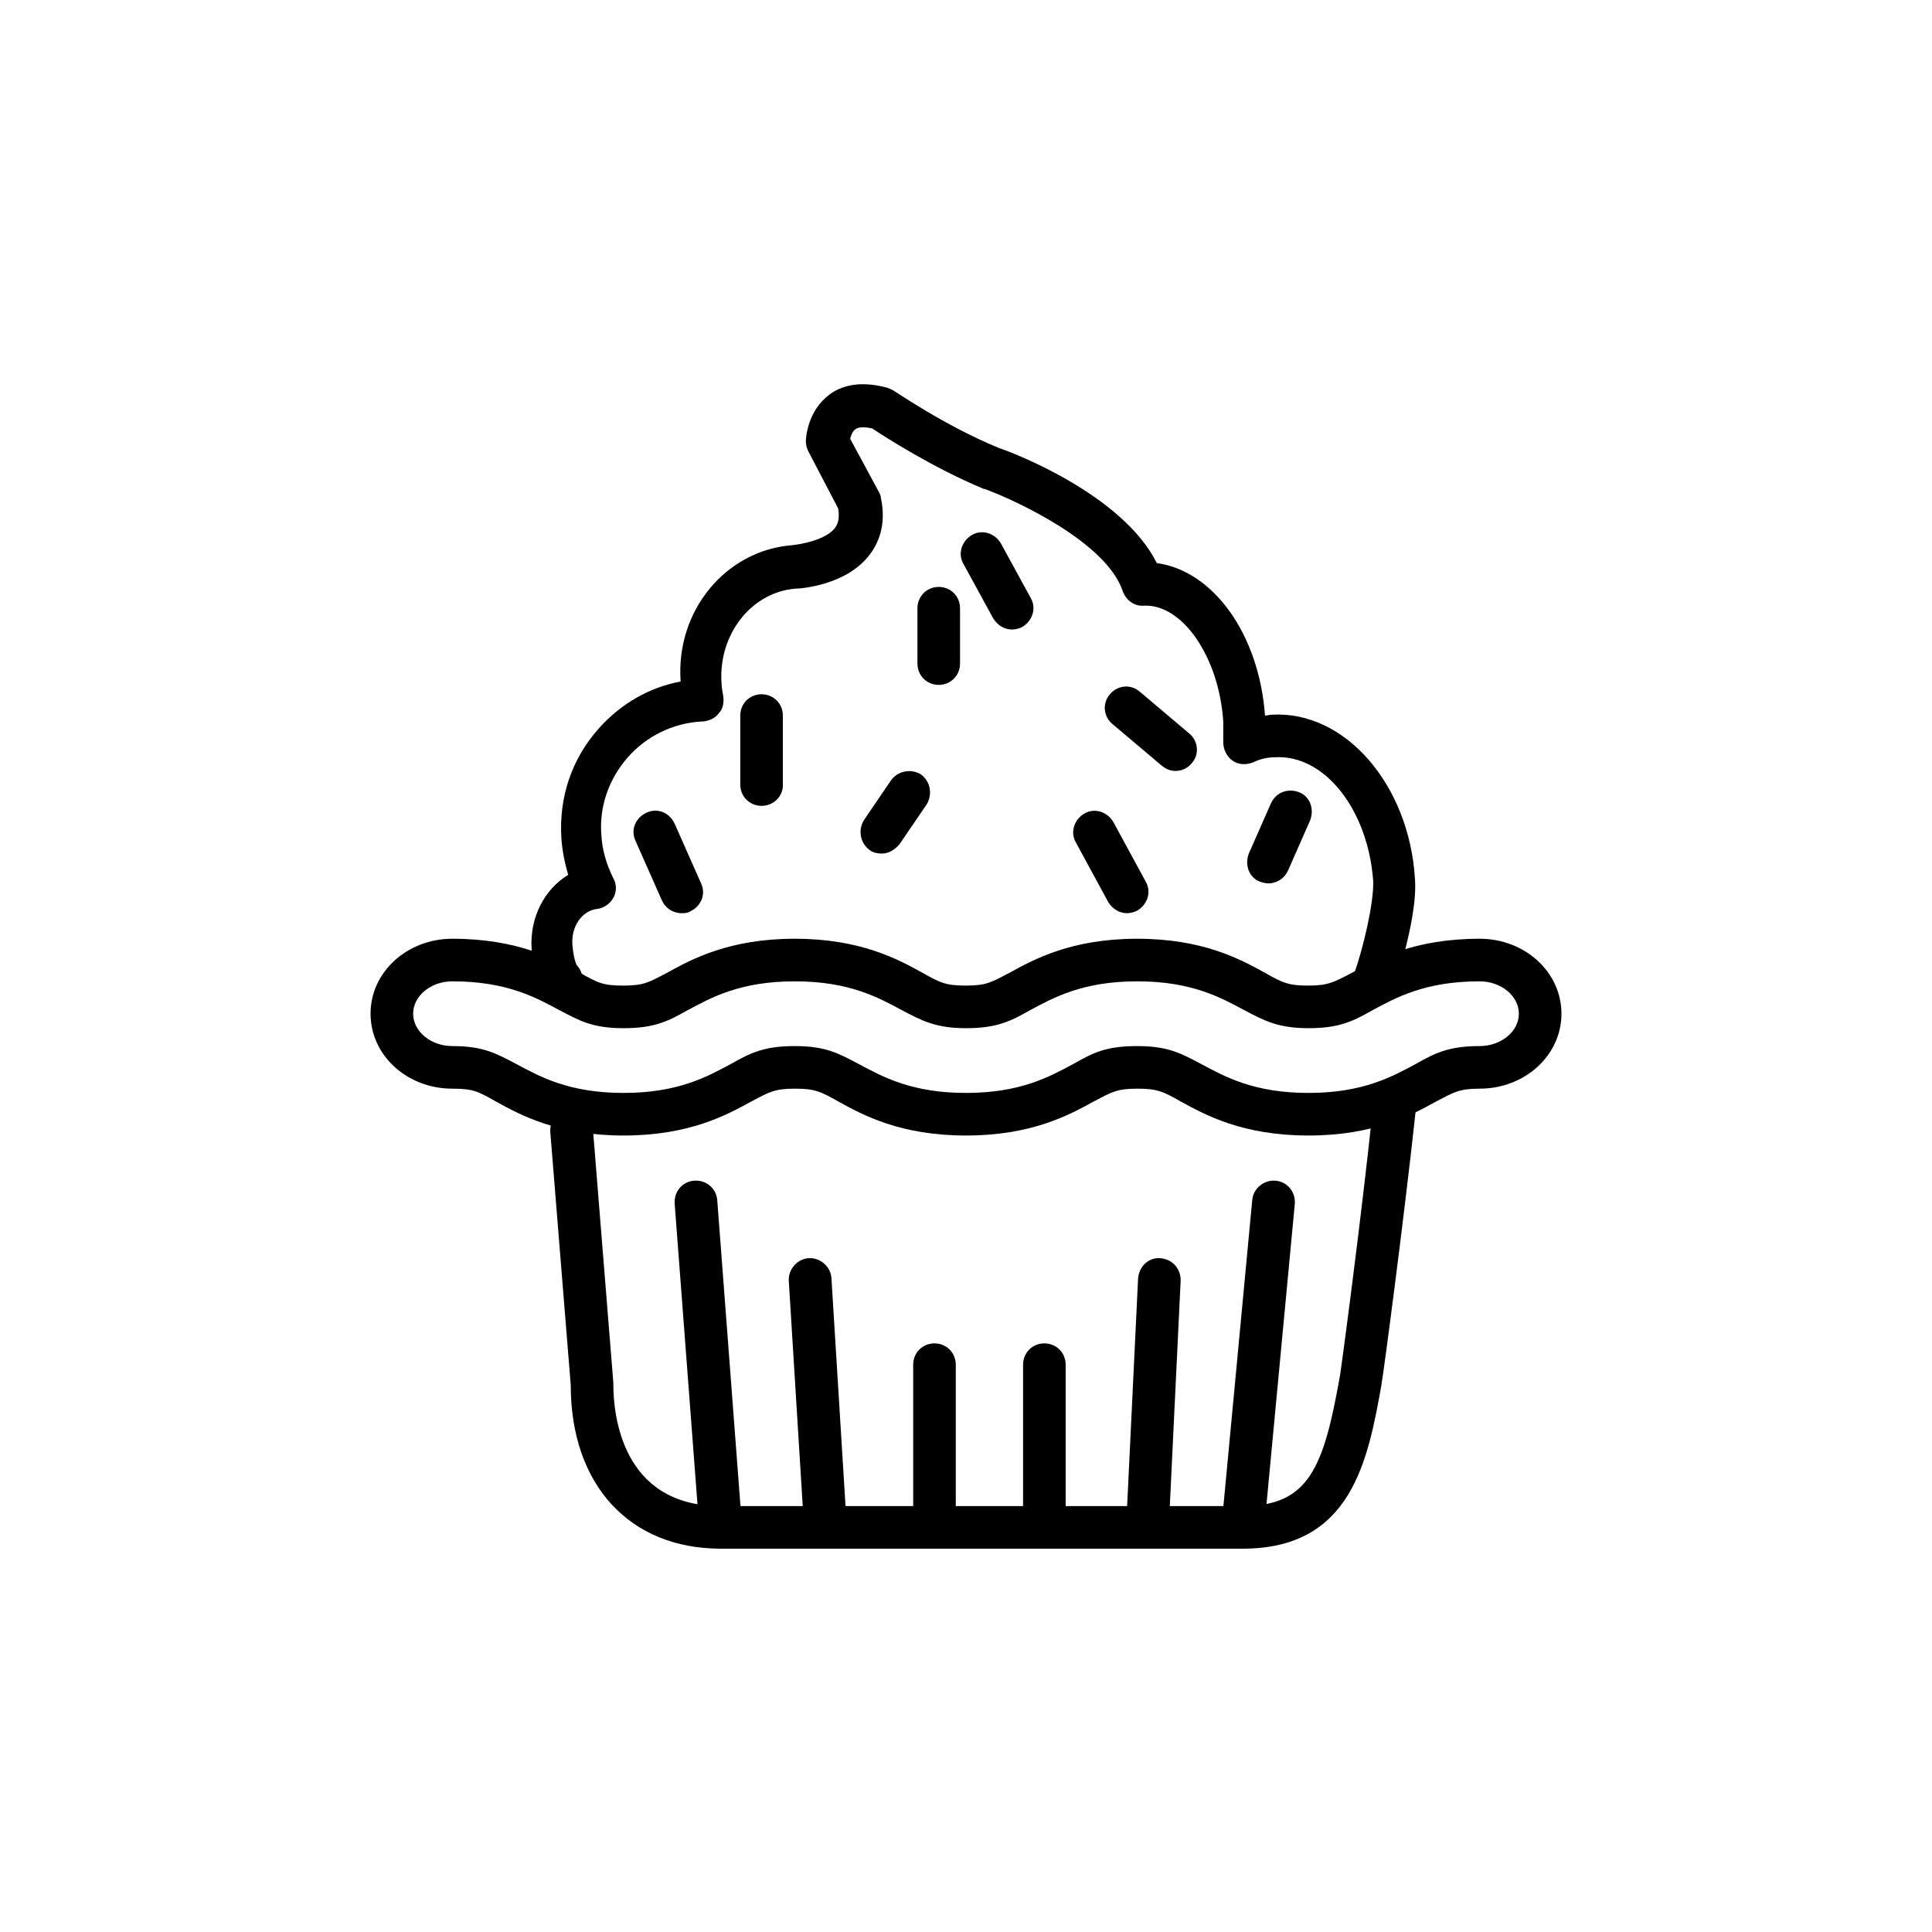
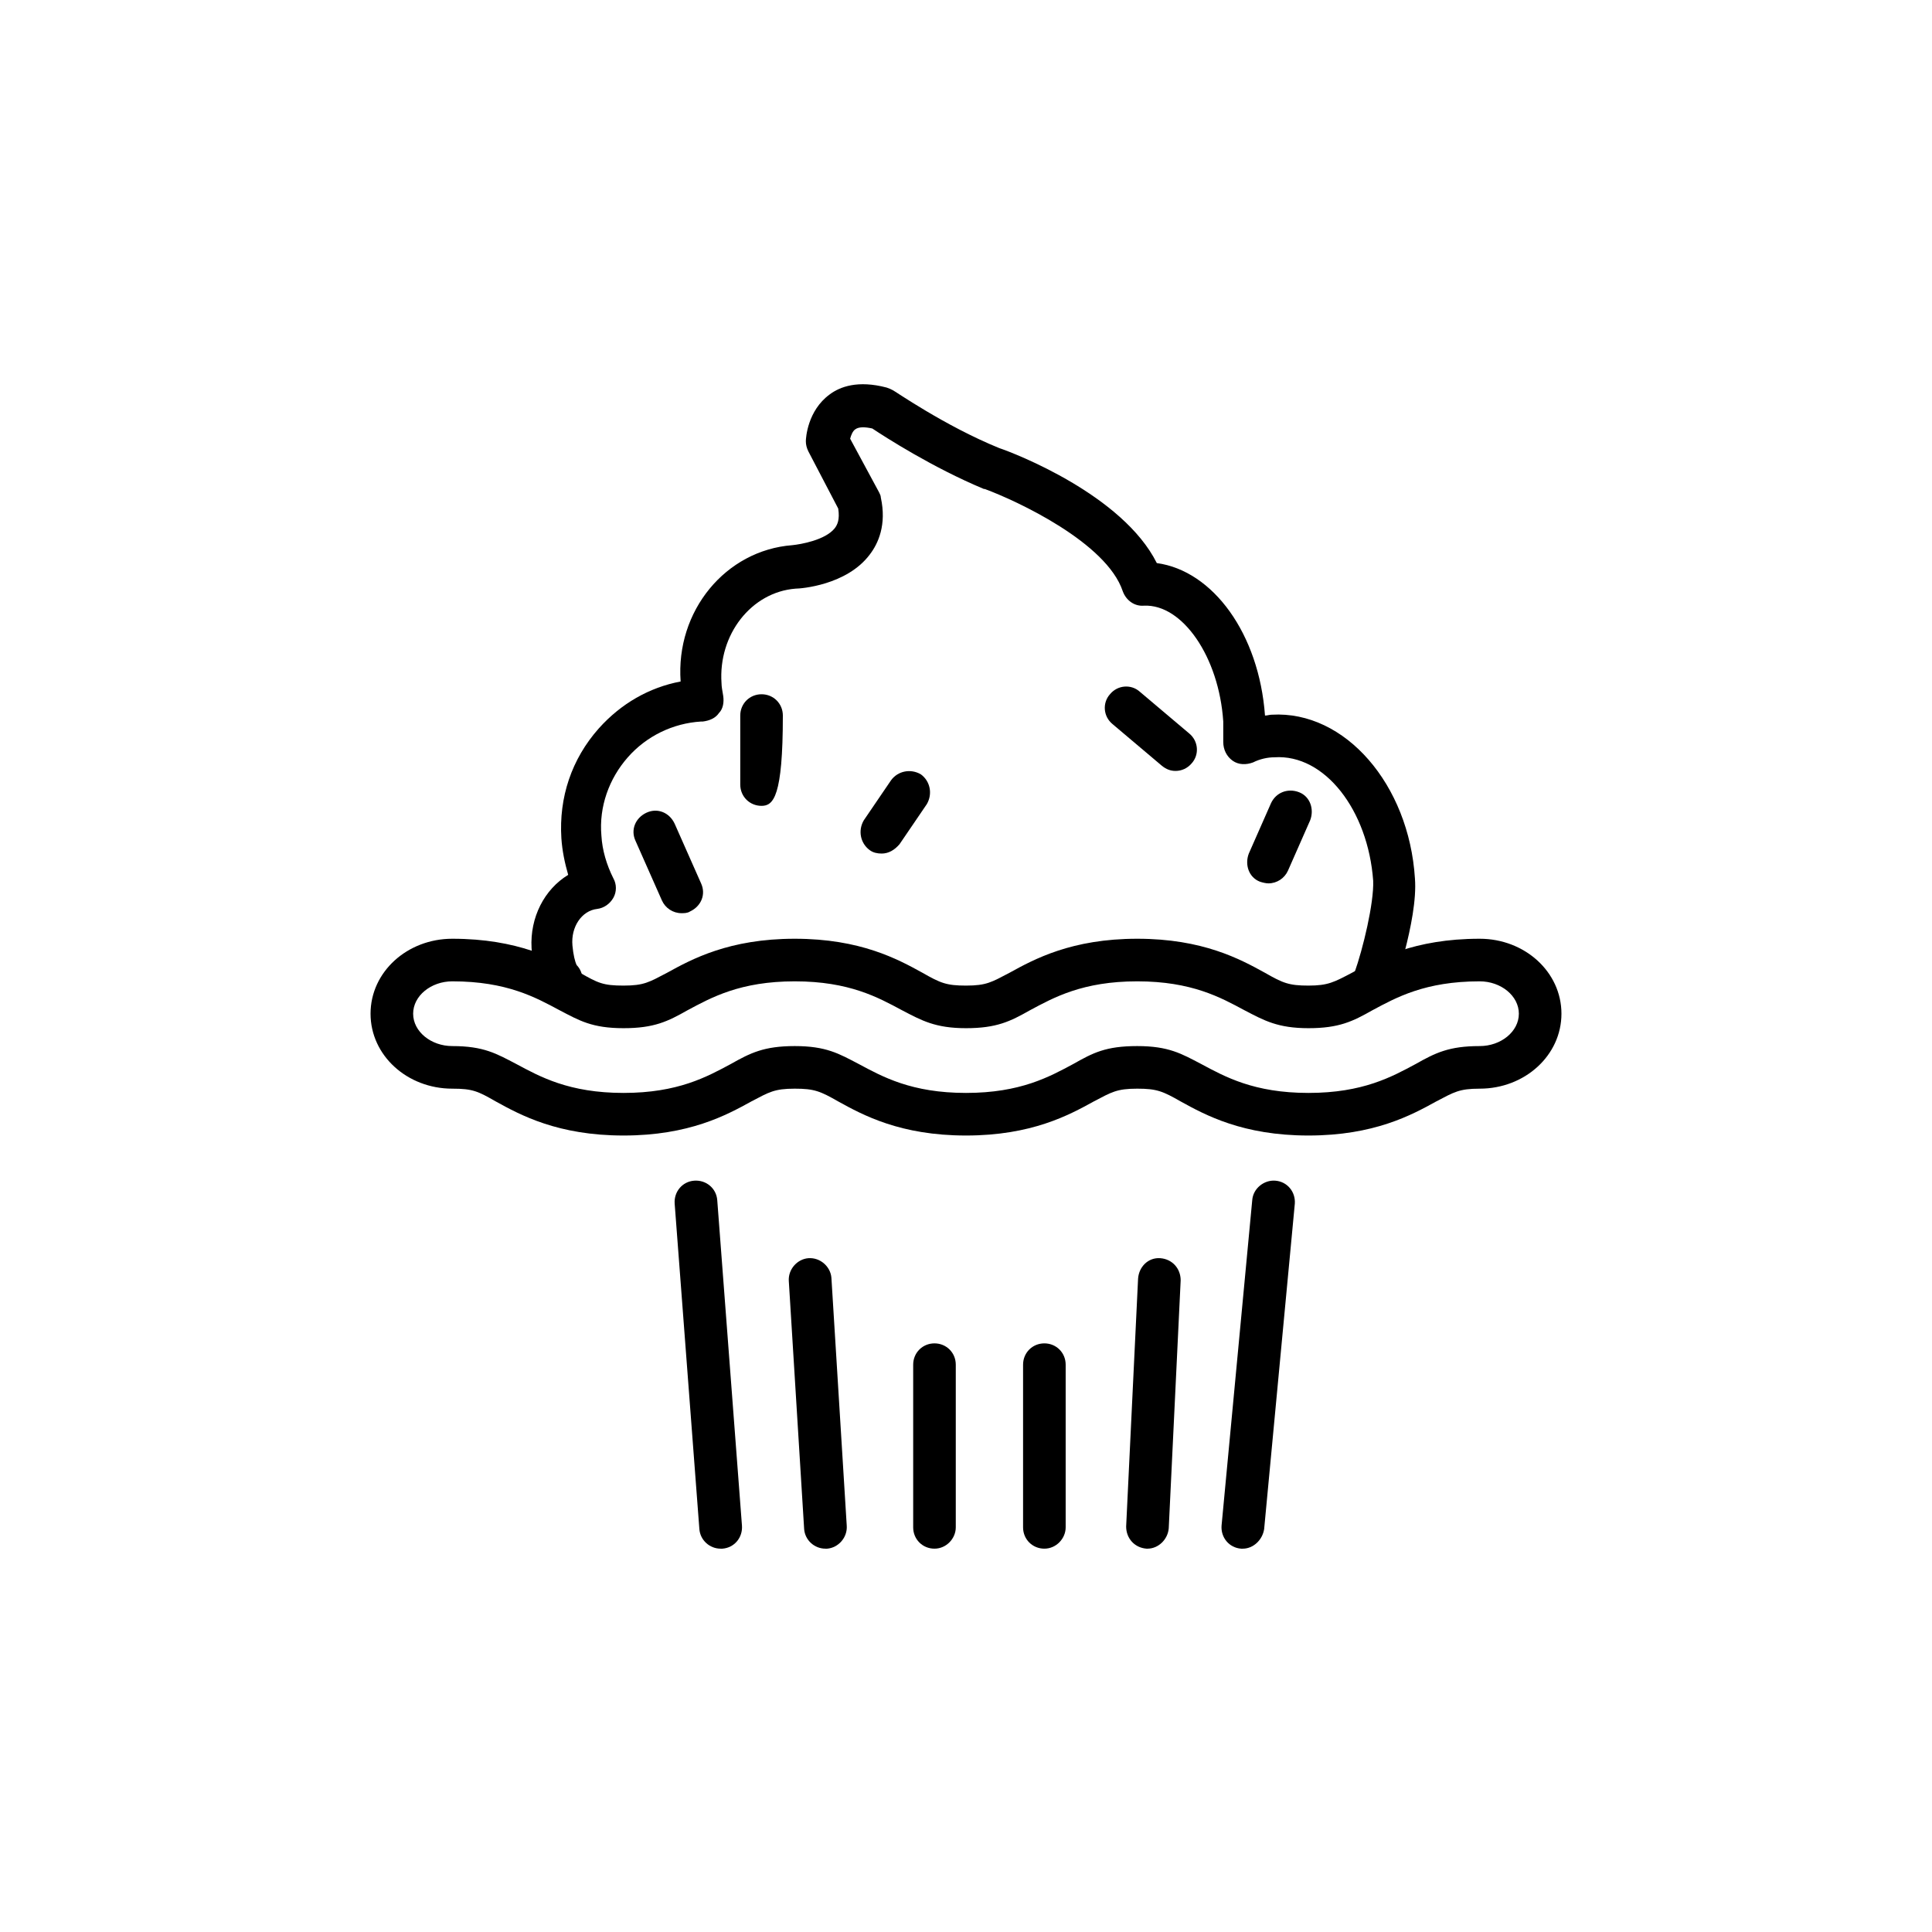
<svg xmlns="http://www.w3.org/2000/svg" enable-background="new 0 0 226.8 226.8" id="Layer_1" version="1.1" viewBox="0 0 226.8 226.8" xml:space="preserve">
  <g>
    <g>
-       <path d="M145.9,181.8H84.6c-10.7,0-17.6-7.5-17.6-19.2l-2.4-29.7c-0.1-1.4,0.9-2.6,2.3-2.7c1.4-0.1,2.6,0.9,2.7,2.3l2.4,29.8    c0,0.1,0,0.1,0,0.2c0,3.4,0.9,14.3,12.6,14.3h61.3c7.8,0,9.5-4.6,11.4-15.3c0.2-1.2,2.6-19.2,3.9-31.8c0.1-1.4,1.4-2.4,2.8-2.2    c1.4,0.1,2.4,1.4,2.2,2.8c-1.4,13-3.9,31.8-4,32c0,0,0,0.1,0,0.1C160.6,171.4,158.7,181.8,145.9,181.8z" />
-     </g>
+       </g>
    <g>
      <g>
        <path d="M153.6,133.3c-7.7,0-12.1-2.4-15-4c-2.1-1.2-2.8-1.5-5.1-1.5c-2.4,0-3,0.4-5.1,1.5c-2.9,1.6-7.3,4-15,4     c-7.7,0-12.1-2.4-15-4c-2.1-1.2-2.8-1.5-5.1-1.5c-2.4,0-3,0.4-5.1,1.5c-2.9,1.6-7.3,4-15,4s-12.1-2.4-15-4     c-2.1-1.2-2.7-1.5-5.1-1.5c-5.3,0-9.6-3.9-9.6-8.8s4.3-8.8,9.6-8.8c7.7,0,12.1,2.4,15,4c2.1,1.2,2.7,1.5,5.1,1.5     c2.4,0,3-0.4,5.1-1.5c2.9-1.6,7.3-4,15-4c7.7,0,12.1,2.4,15,4c2.1,1.2,2.8,1.5,5.1,1.5c2.4,0,3-0.4,5.1-1.5c2.9-1.6,7.3-4,15-4     c7.7,0,12.1,2.4,15,4c2.1,1.2,2.8,1.5,5.1,1.5s3-0.4,5.1-1.5c2.9-1.6,7.3-4,15-4c5.3,0,9.6,3.9,9.6,8.8s-4.3,8.8-9.6,8.8     c-2.4,0-3,0.4-5.1,1.5C165.7,130.9,161.3,133.3,153.6,133.3z M133.5,122.8c3.7,0,5.2,0.9,7.5,2.1c2.8,1.5,6.2,3.4,12.6,3.4     c6.4,0,9.8-1.9,12.6-3.4c2.3-1.3,3.9-2.1,7.5-2.1c2.5,0,4.6-1.7,4.6-3.8c0-2.1-2.1-3.8-4.6-3.8c-6.4,0-9.8,1.9-12.6,3.4     c-2.3,1.3-3.9,2.1-7.5,2.1s-5.2-0.9-7.5-2.1c-2.8-1.5-6.2-3.4-12.6-3.4c-6.4,0-9.8,1.9-12.6,3.4c-2.3,1.3-3.9,2.1-7.5,2.1     s-5.2-0.9-7.5-2.1c-2.8-1.5-6.2-3.4-12.6-3.4c-6.4,0-9.8,1.9-12.6,3.4c-2.3,1.3-3.9,2.1-7.5,2.1c-3.7,0-5.2-0.9-7.5-2.1     c-2.8-1.5-6.2-3.4-12.6-3.4c-2.5,0-4.6,1.7-4.6,3.8c0,2.1,2.1,3.8,4.6,3.8c3.7,0,5.2,0.9,7.5,2.1c2.8,1.5,6.2,3.4,12.6,3.4     s9.8-1.9,12.6-3.4c2.3-1.3,3.9-2.1,7.5-2.1c3.7,0,5.2,0.9,7.5,2.1c2.8,1.5,6.2,3.4,12.6,3.4c6.4,0,9.8-1.9,12.6-3.4     C128.3,123.6,129.8,122.8,133.5,122.8z" />
      </g>
    </g>
    <g>
      <path d="M84.6,181.8c-1.3,0-2.4-1-2.5-2.3l-2.9-38.2c-0.1-1.4,0.9-2.6,2.3-2.7c1.4-0.1,2.6,0.9,2.7,2.3l2.9,38.2    c0.1,1.4-0.9,2.6-2.3,2.7C84.7,181.8,84.6,181.8,84.6,181.8z" />
    </g>
    <g>
      <path d="M145.9,181.8c-0.1,0-0.2,0-0.2,0c-1.4-0.1-2.4-1.3-2.3-2.7l3.6-38.2c0.1-1.4,1.4-2.4,2.7-2.3c1.4,0.1,2.4,1.3,2.3,2.7    l-3.6,38.2C148.2,180.8,147.1,181.8,145.9,181.8z" />
    </g>
    <g>
      <path d="M134.7,181.8c0,0-0.1,0-0.1,0c-1.4-0.1-2.4-1.2-2.4-2.6l1.4-29.1c0.1-1.4,1.2-2.5,2.6-2.4c1.4,0.1,2.4,1.2,2.4,2.6    l-1.4,29.1C137.1,180.7,136,181.8,134.7,181.8z" />
    </g>
    <g>
      <path d="M96.9,181.8c-1.3,0-2.4-1-2.5-2.3l-1.8-29.1c-0.1-1.4,1-2.6,2.3-2.7c1.4-0.1,2.6,1,2.7,2.3l1.8,29.1    c0.1,1.4-1,2.6-2.3,2.7C97,181.8,97,181.8,96.9,181.8z" />
    </g>
    <g>
      <path d="M109.7,181.8c-1.4,0-2.5-1.1-2.5-2.5v-19.1c0-1.4,1.1-2.5,2.5-2.5s2.5,1.1,2.5,2.5v19.1    C112.2,180.6,111.1,181.8,109.7,181.8z" />
    </g>
    <g>
      <path d="M122.6,181.8c-1.4,0-2.5-1.1-2.5-2.5v-19.1c0-1.4,1.1-2.5,2.5-2.5s2.5,1.1,2.5,2.5v19.1    C125.1,180.6,124,181.8,122.6,181.8z" />
    </g>
    <g>
      <path d="M161.3,117.6c-0.3,0-0.6-0.1-0.9-0.2c-1.2-0.5-1.9-1.9-1.4-3.2c1-2.8,2.3-8.2,2.2-10.8c-0.6-8.3-5.7-14.9-11.6-14.5    c-0.8,0-1.7,0.2-2.5,0.6c-0.8,0.3-1.7,0.3-2.4-0.2c-0.7-0.5-1.1-1.3-1.1-2.2c0-0.9,0-1.7,0-2.4c-0.5-7.6-4.8-13.8-9.3-13.6    c-1.1,0.1-2.1-0.6-2.5-1.7c-1.9-5.7-12.4-10.6-16.2-12c0,0-0.1,0-0.1,0c-6-2.5-11.6-6.1-13.1-7.1c-0.9-0.2-1.6-0.2-2,0.1    c-0.3,0.2-0.5,0.7-0.6,1.1l3.4,6.3c0.1,0.2,0.2,0.4,0.2,0.6c0.7,3.2-0.3,5.4-1.3,6.7c-2.7,3.6-8.1,4-8.7,4    c-5.2,0.4-9.1,5.4-8.7,11.1c0,0.4,0.1,0.9,0.2,1.5c0.1,0.7,0,1.5-0.5,2c-0.4,0.6-1.1,0.9-1.9,1c0,0-0.1,0-0.2,0    c-3.3,0.2-6.4,1.7-8.6,4.2c-2.2,2.5-3.4,5.8-3.1,9.2c0.1,1.7,0.6,3.4,1.4,5c0.4,0.7,0.4,1.6,0,2.3s-1.1,1.2-1.9,1.3    c-1.8,0.2-3.1,2.1-2.9,4.3c0.1,1.1,0.3,1.9,0.5,2.3c0.7,0.7,0.9,1.9,0.4,2.8c0,0,0,0,0,0c0,0,0,0,0,0c0,0,0,0,0,0c0,0,0,0,0,0    c-0.1,0.1-0.1,0.3-0.2,0.4c-0.4,0.6-1.1,1-1.8,1c-0.9,0.1-1.7-0.3-2.2-1c-1.1-1.6-1.4-3.7-1.5-5.2c-0.2-3.6,1.5-6.9,4.3-8.6    c-0.4-1.4-0.7-2.8-0.8-4.3c-0.3-4.8,1.2-9.3,4.4-12.9c2.6-2.9,5.9-4.8,9.6-5.5C79.3,71.7,85.2,64.6,93,64c1-0.1,3.9-0.6,5-2    c0.3-0.4,0.6-1,0.4-2.3L94.9,53c-0.2-0.4-0.3-0.8-0.3-1.2c0-0.4,0.2-3.6,2.8-5.5c1.2-0.9,3.3-1.7,6.7-0.8c0.3,0.1,0.5,0.2,0.7,0.3    c0.1,0,6.1,4.2,12.5,6.8c1.8,0.6,14.5,5.5,18.5,13.5c6.6,0.9,12,8.3,12.7,17.9c0.3,0,0.5-0.1,0.8-0.1c8.6-0.5,16.1,8.2,16.8,19.2    c0.2,2.5-0.5,5.9-1.2,8.6c0.4,1,0.2,2-0.5,2.7c-0.2,0.4-0.5,1-0.8,1.7C163.2,117,162.2,117.6,161.3,117.6z" />
    </g>
    <g>
      <path d="M80,107.2c-1,0-1.9-0.6-2.3-1.5l-3.1-7c-0.6-1.3,0-2.7,1.3-3.3c1.3-0.6,2.7,0,3.3,1.3l3.1,7c0.6,1.3,0,2.7-1.3,3.3    C80.7,107.2,80.3,107.2,80,107.2z" />
    </g>
    <g>
-       <path d="M89.4,94.6c-1.4,0-2.5-1.1-2.5-2.5V84c0-1.4,1.1-2.5,2.5-2.5s2.5,1.1,2.5,2.5v8.2C91.9,93.5,90.8,94.6,89.4,94.6z" />
+       <path d="M89.4,94.6c-1.4,0-2.5-1.1-2.5-2.5V84c0-1.4,1.1-2.5,2.5-2.5s2.5,1.1,2.5,2.5C91.9,93.5,90.8,94.6,89.4,94.6z" />
    </g>
    <g>
      <path d="M103.5,100.2c-0.5,0-1-0.1-1.4-0.4c-1.1-0.8-1.4-2.3-0.7-3.5l3.2-4.7c0.8-1.1,2.3-1.4,3.5-0.7c1.1,0.8,1.4,2.3,0.7,3.5    l-3.2,4.7C105,99.8,104.3,100.2,103.5,100.2z" />
    </g>
    <g>
-       <path d="M118.8,73.9c-0.9,0-1.7-0.5-2.2-1.3l-3.5-6.4c-0.7-1.2-0.2-2.7,1-3.4c1.2-0.7,2.7-0.2,3.4,1l3.5,6.4    c0.7,1.2,0.2,2.7-1,3.4C119.6,73.8,119.2,73.9,118.8,73.9z" />
-     </g>
+       </g>
    <g>
-       <path d="M110.2,80.4c-1.4,0-2.5-1.1-2.5-2.5v-6.5c0-1.4,1.1-2.5,2.5-2.5s2.5,1.1,2.5,2.5v6.5C112.7,79.3,111.6,80.4,110.2,80.4z" />
-     </g>
+       </g>
    <g>
      <path d="M148.9,103.7c-0.3,0-0.7-0.1-1-0.2c-1.3-0.5-1.8-2-1.3-3.3l2.6-5.9c0.6-1.3,2-1.8,3.3-1.3c1.3,0.5,1.8,2,1.3,3.3l-2.6,5.9    C150.8,103.1,149.9,103.7,148.9,103.7z" />
    </g>
    <g>
-       <path d="M132.3,107.2c-0.9,0-1.7-0.5-2.2-1.3l-3.8-7c-0.7-1.2-0.2-2.7,1-3.4c1.2-0.7,2.7-0.2,3.4,1l3.8,7c0.7,1.2,0.2,2.7-1,3.4    C133.1,107.1,132.7,107.2,132.3,107.2z" />
-     </g>
+       </g>
    <g>
      <path d="M138,90.5c-0.6,0-1.1-0.2-1.6-0.6l-5.8-4.9c-1.1-0.9-1.2-2.5-0.3-3.5c0.9-1.1,2.5-1.2,3.5-0.3l5.8,4.9    c1.1,0.9,1.2,2.5,0.3,3.5C139.4,90.2,138.7,90.5,138,90.5z" />
    </g>
  </g>
</svg>